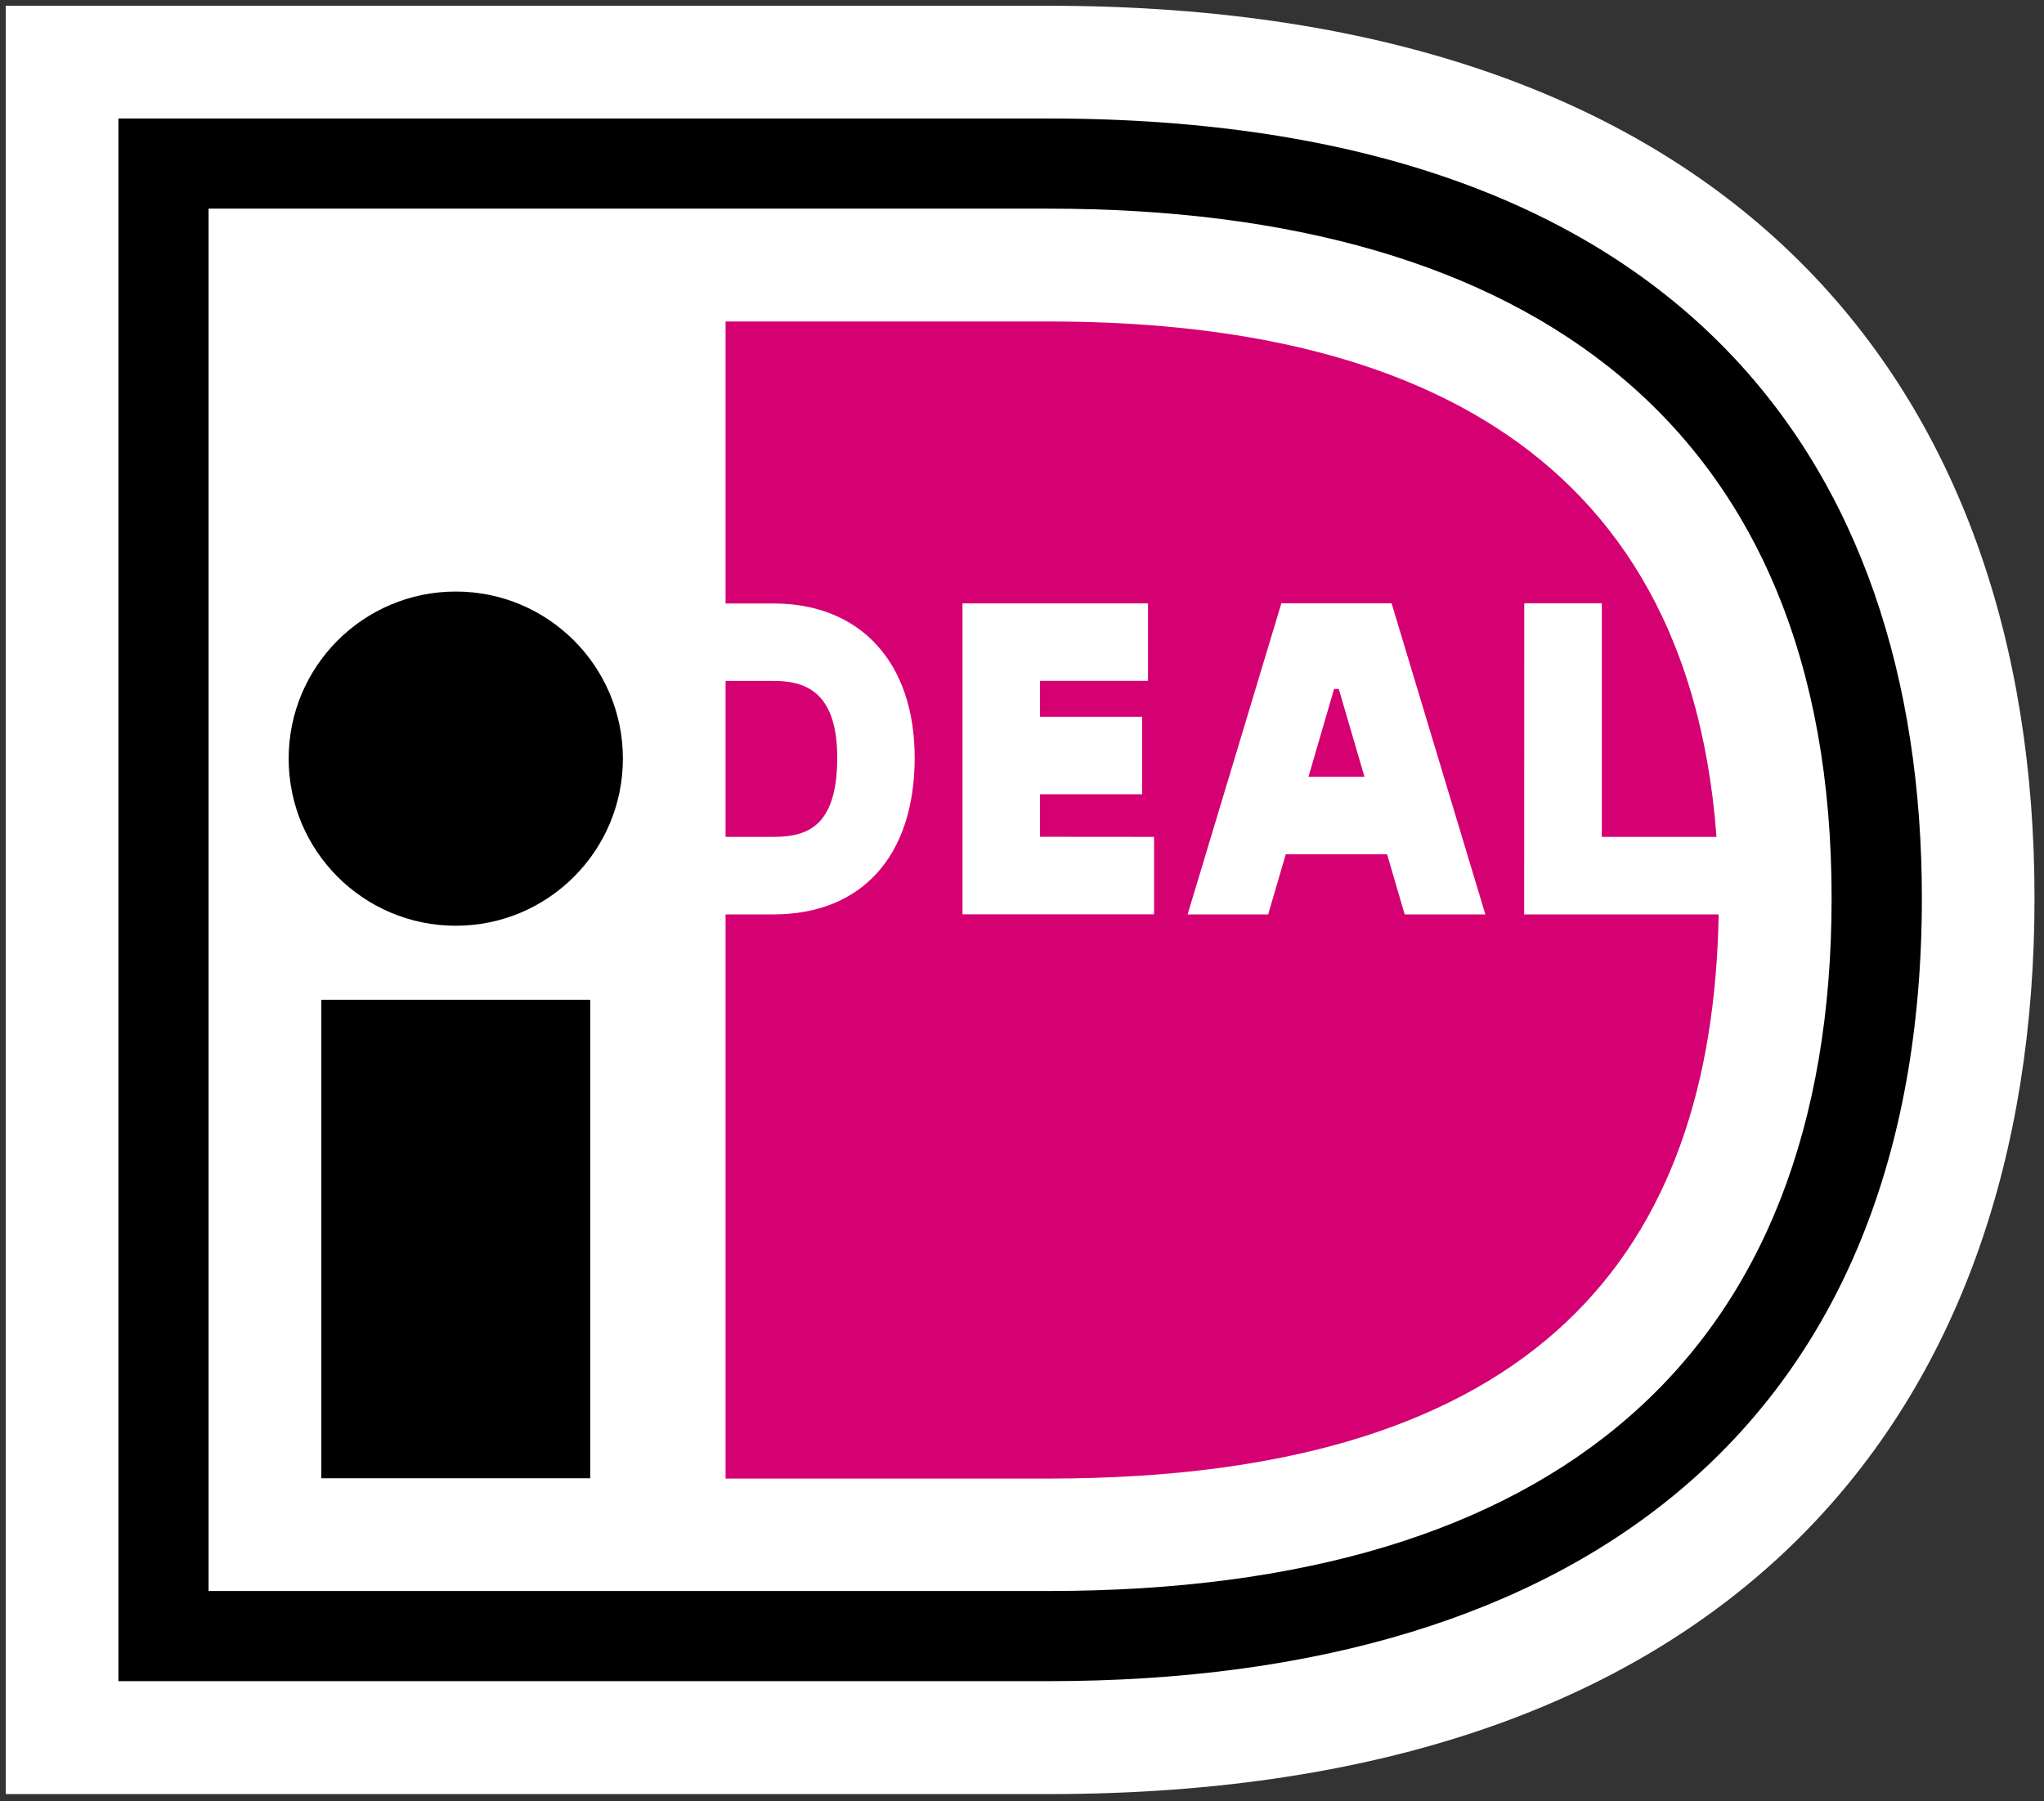
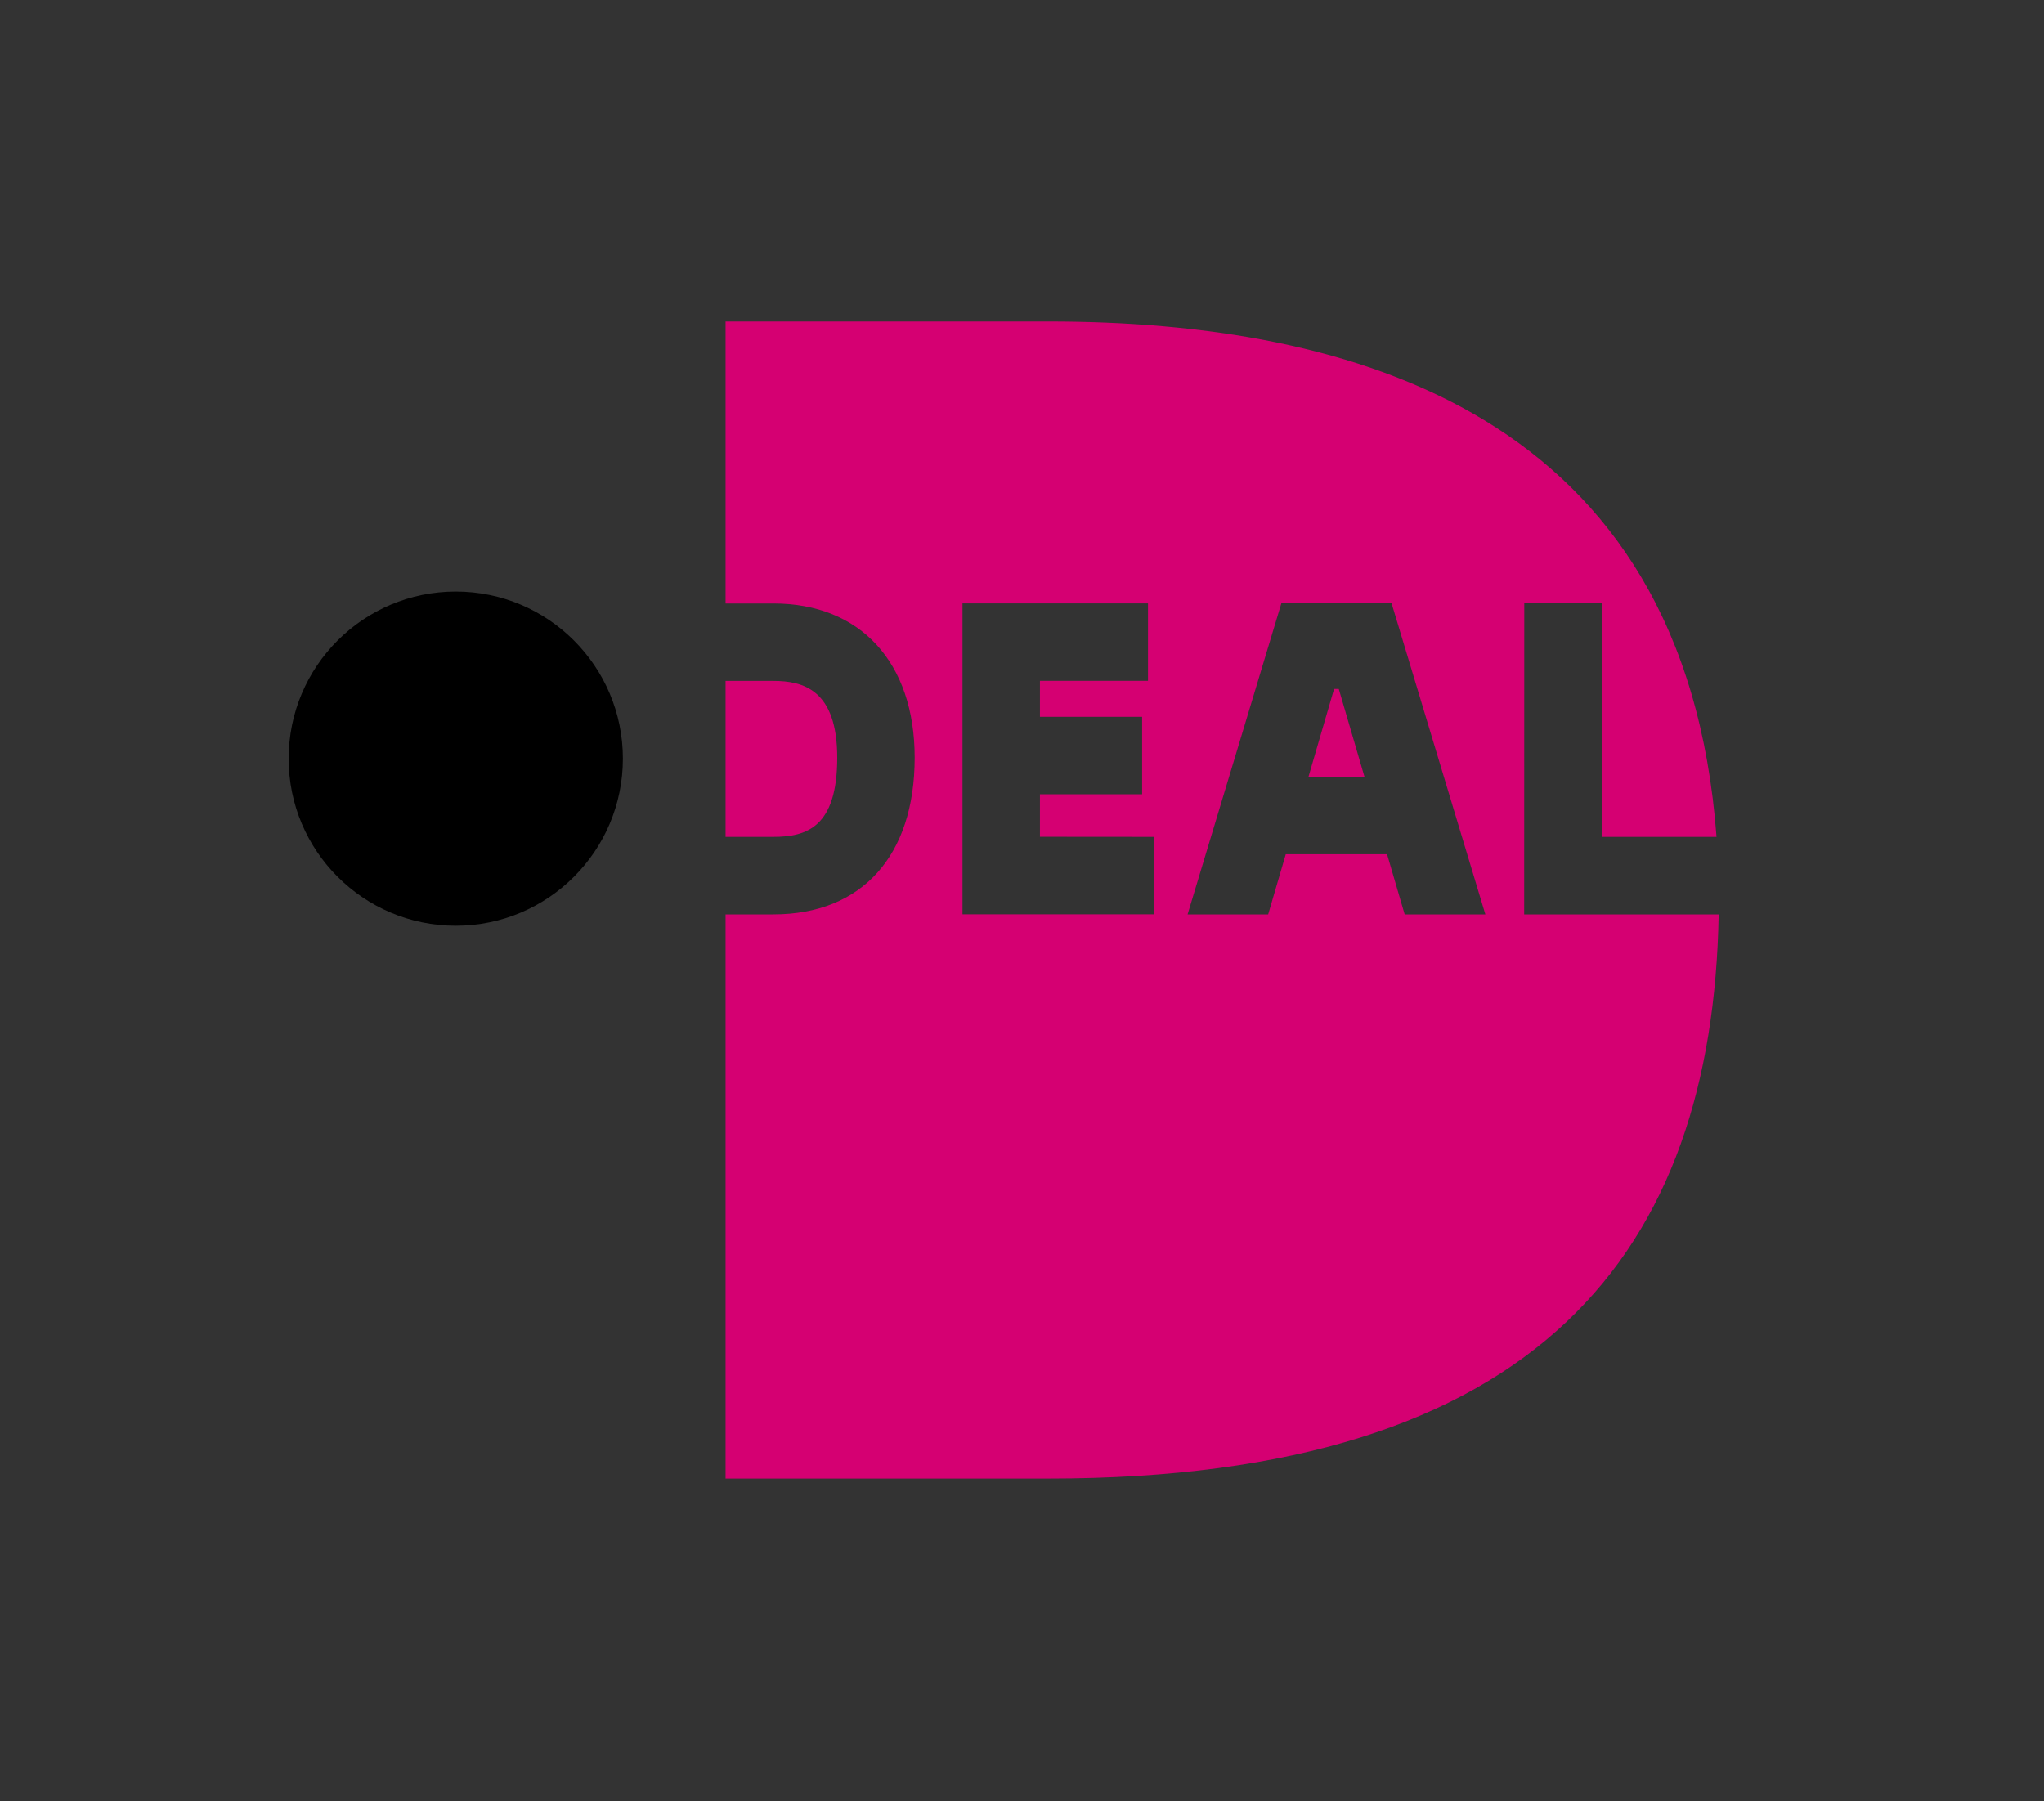
<svg xmlns="http://www.w3.org/2000/svg" version="1.1" id="Laag_1" x="0px" y="0px" viewBox="0 0 2090.3 1842.3" style="enable-background:new 0 0 2090.3 1842.3;" xml:space="preserve">
  <rect x="0" y="0" width="2090.3" height="1842.3" fill="#333333" stroke="none" />
  <style type="text/css">
	.st0{fill:none;}
	.st1{fill:#FFFFFF;}
	.st2{fill:#D50072;}
</style>
  <path class="st0" d="M-202-202.2h2499.7v2244H-202V-202.2z" />
-   <path class="st1" d="M5.9,5.9v1829h1066.3c703.4,0,1008.4-393.9,1008.4-916.3c0-520.3-305-912.7-1008.4-912.7L5.9,5.9L5.9,5.9z" />
-   <path d="M121.1,121.2h951.2c645.6,0,893.1,352.6,893.1,797.3c0,533.3-345.6,800.9-893.1,800.9H121.1V121.2z M213.3,213.4v1413.8h859  c518.6,0,800.8-241.7,800.8-708.7c0-480-305.9-705.1-800.8-705.1L213.3,213.4L213.3,213.4z" />
-   <path d="M328.6,1022.5h275v489.4h-275V1022.5z" />
  <circle cx="466.1" cy="775.9" r="170.9" />
  <path class="st2" d="M1180.2,855.9v79.2H984.3v-318H1174v79.2h-110.5v36.8H1168v79.2h-104.5v43.5L1180.2,855.9L1180.2,855.9z   M1214.5,935.2l95.9-318.2h112.7l95.9,318.2h-82.5l-18-61.5h-103.6l-18,61.5H1214.5L1214.5,935.2z M1338.1,794.5h57.3l-26.3-89.9  h-4.8L1338.1,794.5L1338.1,794.5z M1558.8,617h79.3v238.9h117.3c-32.2-433.4-373.1-527.1-683-527.1H742v288.4h48.9  c89.1,0,144.5,60.4,144.5,157.7c0,100.4-54,160.3-144.5,160.3H742v577h330.3c503.7,0,679.1-233.9,685.3-577h-198.9L1558.8,617  L1558.8,617z M742,696.4v159.5h48.9c33.9,0,65.3-9.8,65.3-81c0-69.5-34.9-78.5-65.3-78.5H742z" />
</svg>